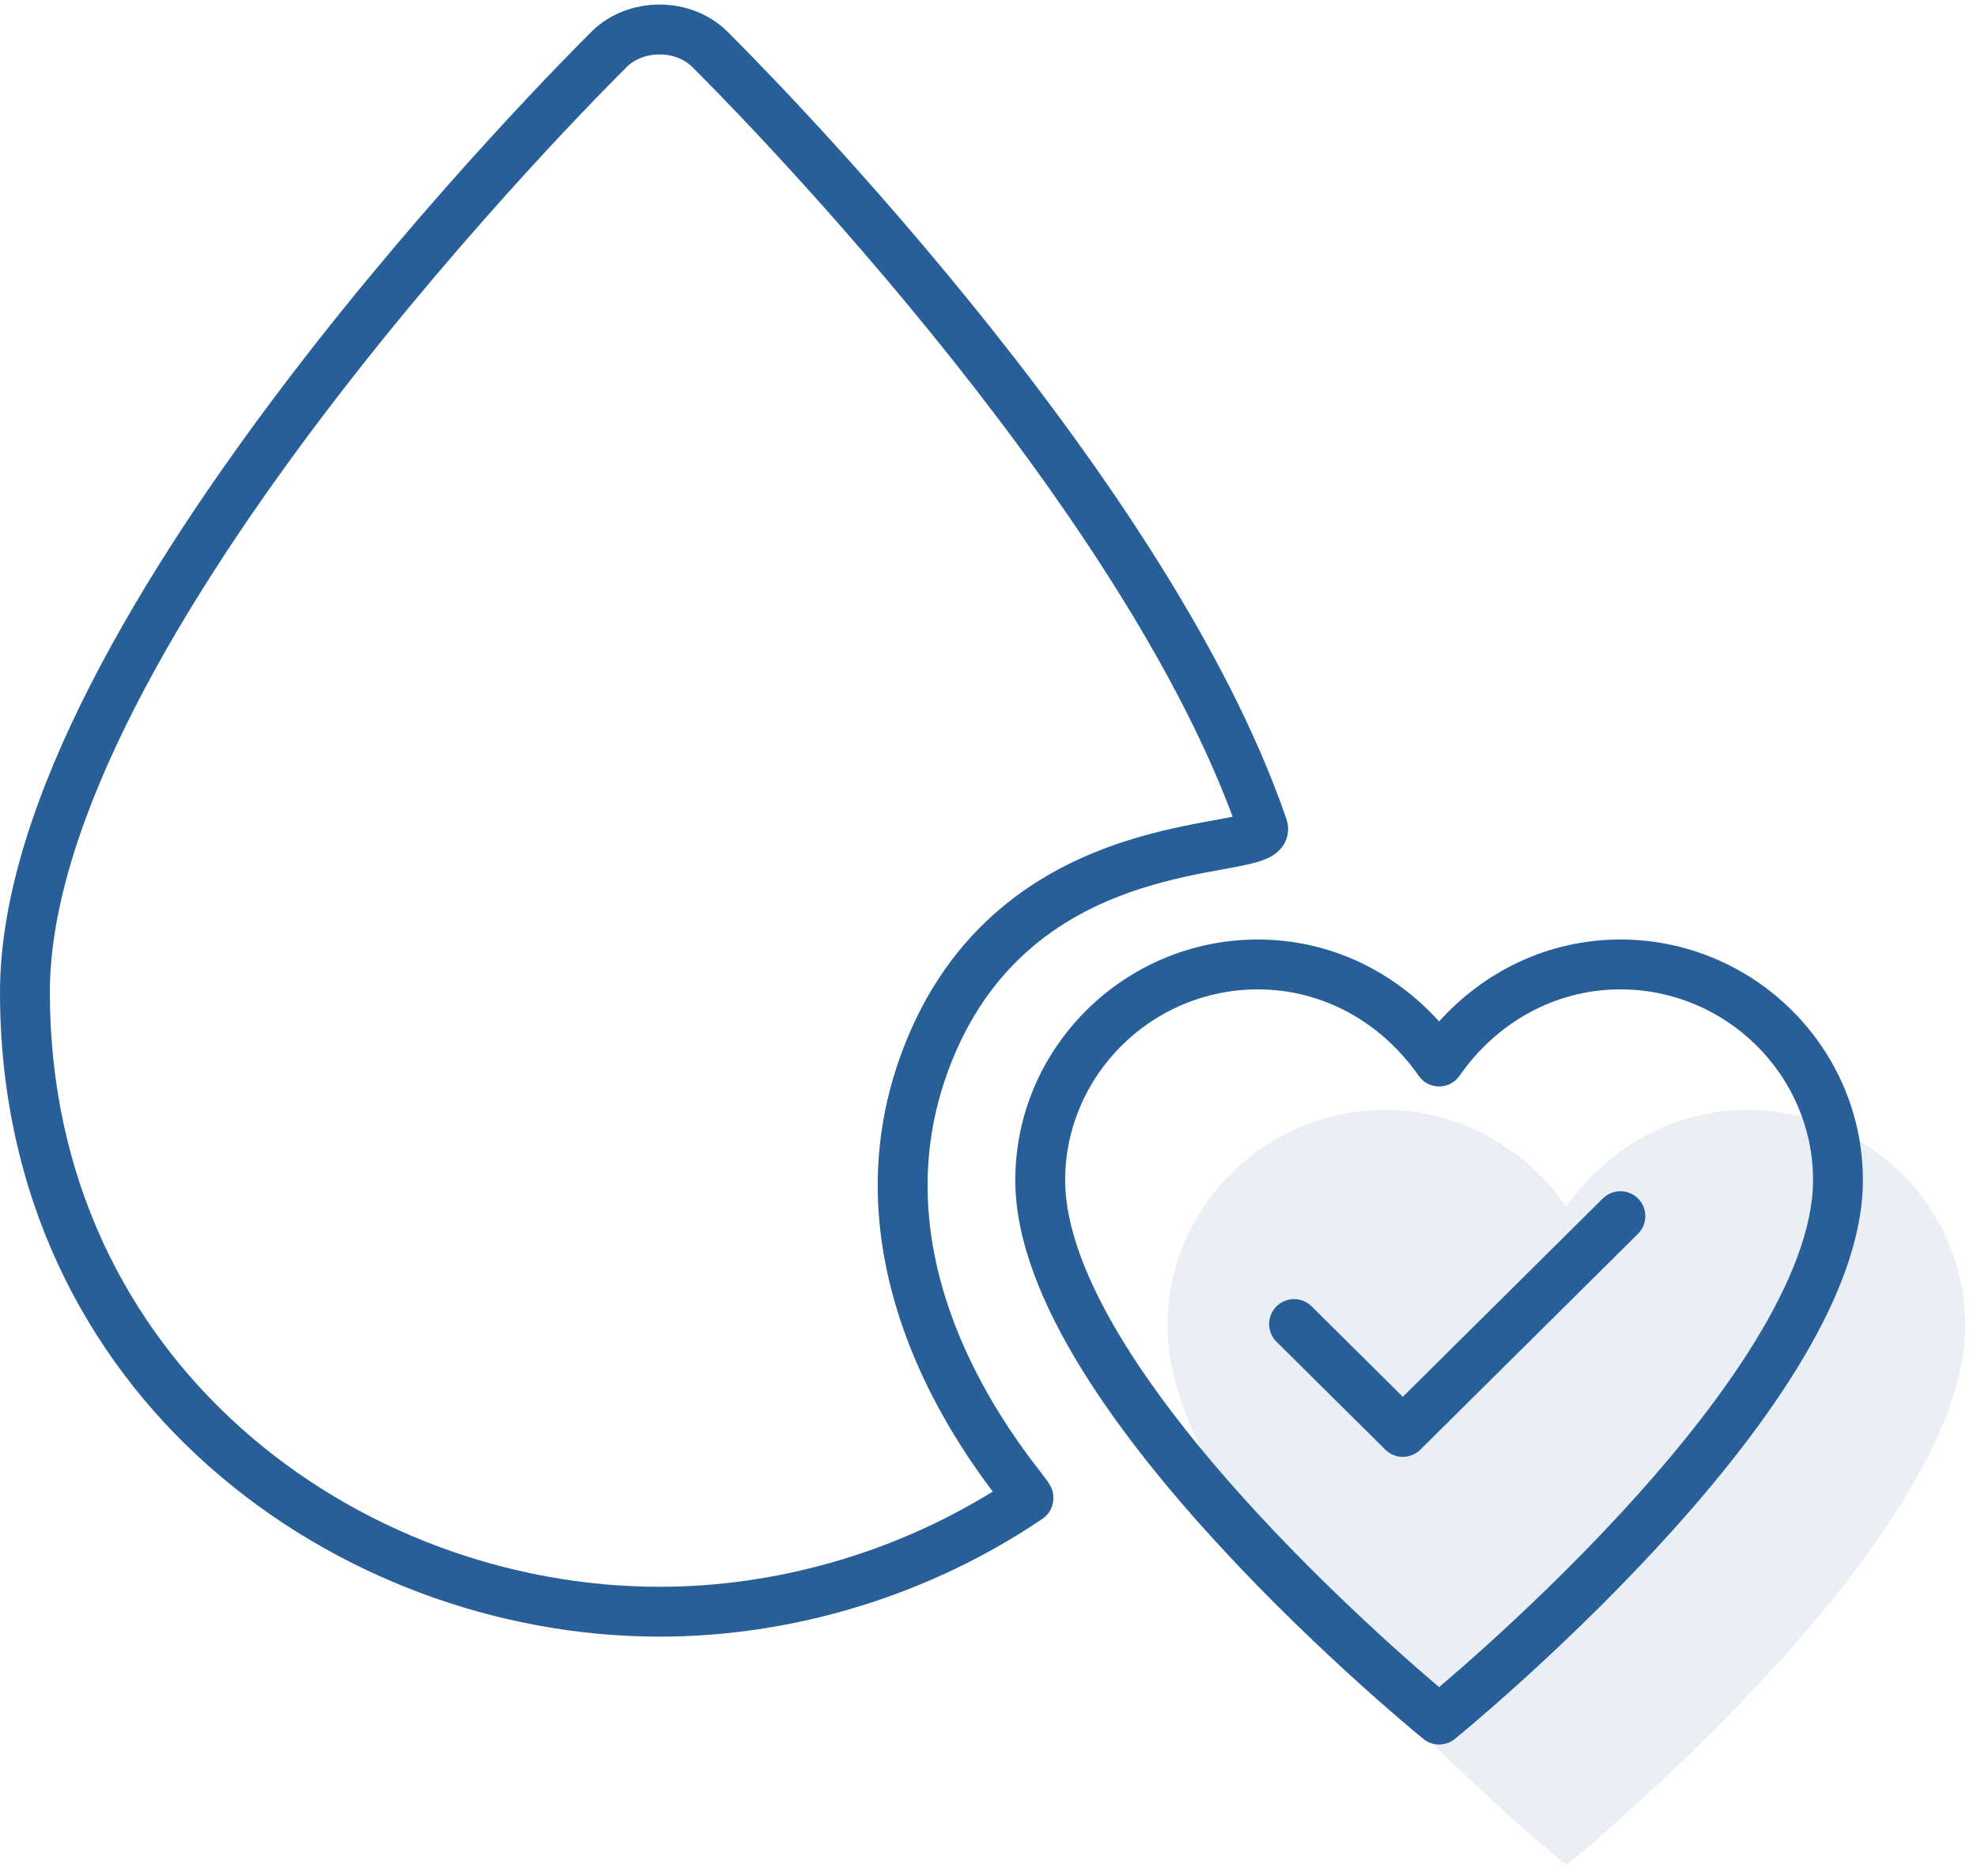
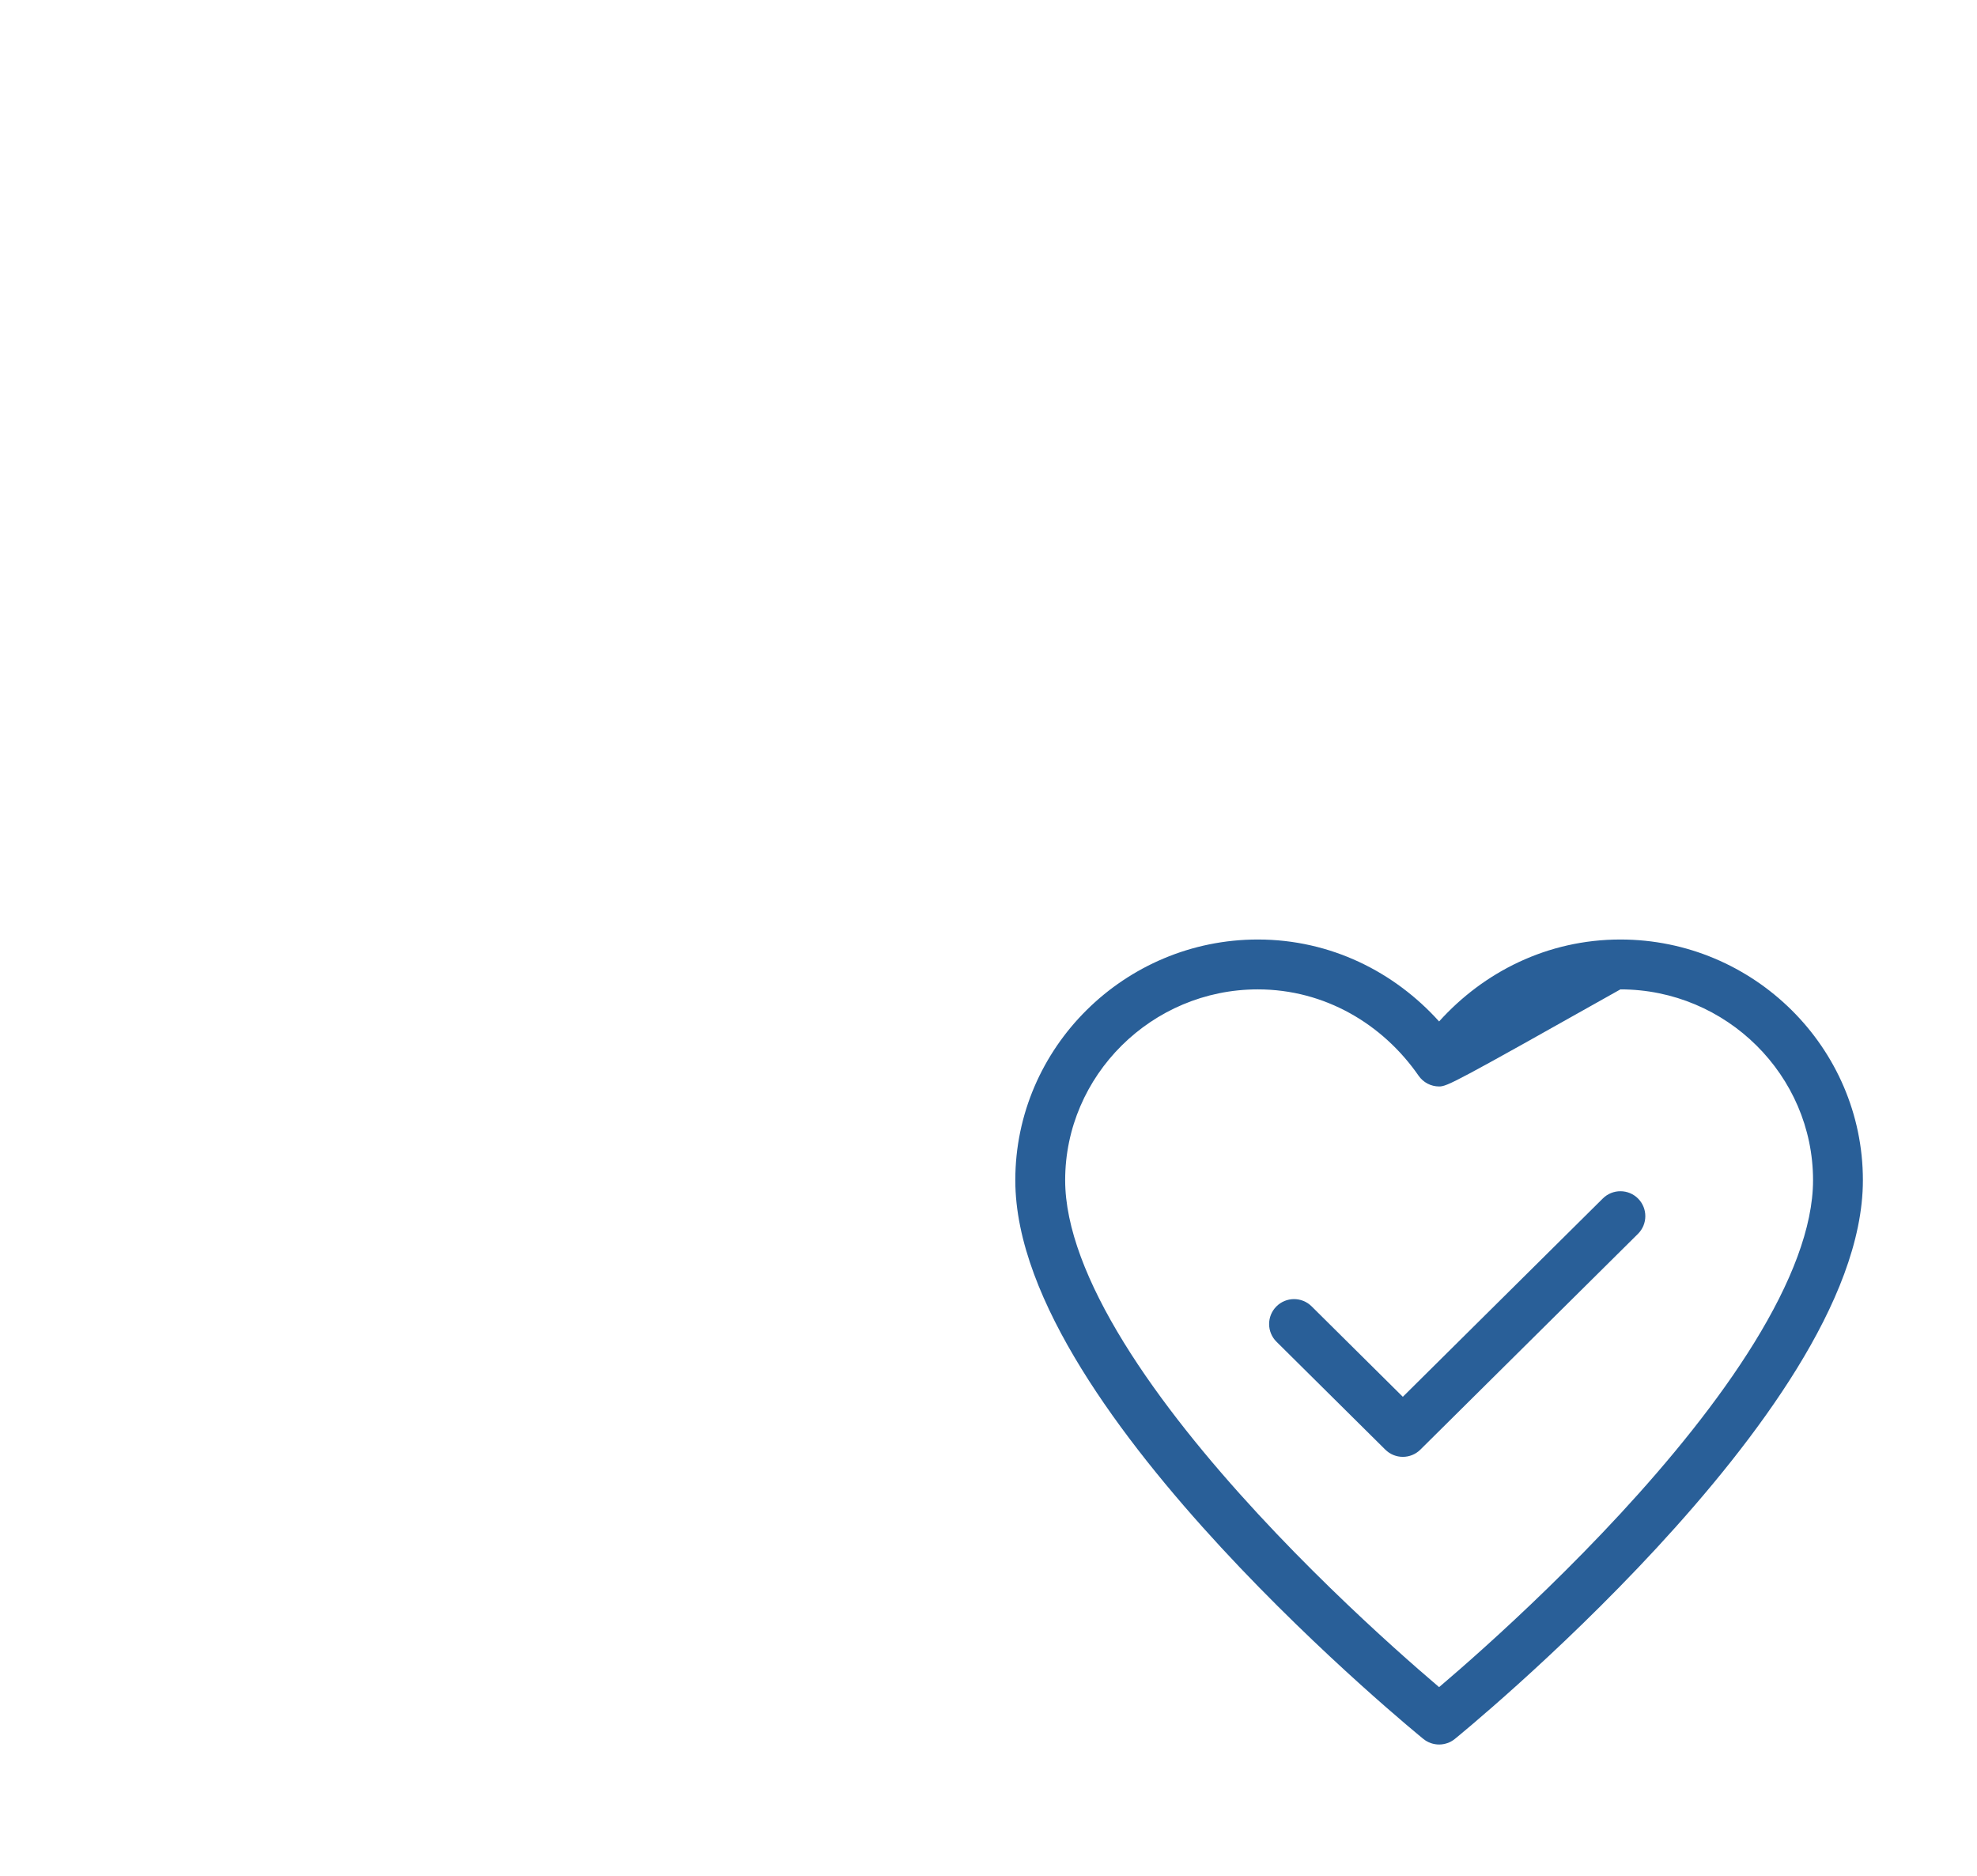
<svg xmlns="http://www.w3.org/2000/svg" width="117" height="111" viewBox="0 0 117 111" fill="none">
-   <path fill-rule="evenodd" clip-rule="evenodd" d="M103.429 65.675C98.923 65.675 95.06 68.016 92.7 71.421C90.339 68.016 86.476 65.675 81.97 65.675C74.888 65.675 69.094 71.421 69.094 78.442C69.094 91.21 92.7 110.361 92.7 110.361C92.7 110.361 116.305 91.21 116.305 78.442C116.305 71.421 110.511 65.675 103.429 65.675Z" fill="#295F98" fill-opacity="0.1" />
-   <path fill-rule="evenodd" clip-rule="evenodd" d="M35.026 1.855C37.17 -0.259 40.889 -0.259 43.032 1.855L43.032 1.856C43.659 2.474 50.136 8.922 57.342 17.788C64.52 26.62 72.545 38.001 76.132 48.471C76.223 48.737 76.266 49.059 76.197 49.405C76.127 49.751 75.964 50.026 75.786 50.23C75.468 50.593 75.06 50.777 74.812 50.873C74.289 51.077 73.575 51.217 72.892 51.344C72.725 51.376 72.552 51.407 72.374 51.44C70.984 51.695 69.264 52.01 67.401 52.618C63.255 53.973 58.529 56.74 56.09 63.418C53.753 69.816 55.212 75.784 57.316 80.272C58.366 82.511 59.563 84.351 60.49 85.646C60.934 86.267 61.314 86.76 61.593 87.121L61.627 87.166C61.761 87.339 61.89 87.507 61.98 87.634C62.019 87.689 62.09 87.79 62.151 87.904C62.174 87.946 62.252 88.09 62.299 88.285C62.322 88.38 62.367 88.594 62.326 88.864C62.28 89.173 62.112 89.588 61.691 89.873C54.99 94.413 46.958 96.846 39.029 96.846C19.922 96.846 0 82.635 0 58.715C0 53.026 2.194 46.705 5.367 40.499C8.554 34.267 12.801 28.013 17.065 22.421C25.596 11.237 34.298 2.575 35.026 1.856L35.026 1.855ZM37.098 3.956C36.407 4.638 27.818 13.188 19.411 24.21C15.206 29.724 11.072 35.824 7.994 41.843C4.903 47.887 2.951 53.714 2.951 58.715C2.951 80.689 21.216 93.896 39.029 93.896C45.87 93.896 52.811 91.935 58.751 88.262C58.553 88 58.331 87.699 58.09 87.363C57.096 85.974 55.794 83.976 54.645 81.525C52.351 76.632 50.615 69.809 53.318 62.406C56.161 54.623 61.774 51.353 66.485 49.814C68.549 49.139 70.465 48.789 71.849 48.536C72.025 48.504 72.193 48.473 72.351 48.444C72.579 48.401 72.777 48.363 72.948 48.328C69.365 38.67 61.93 28.112 55.052 19.649C47.94 10.898 41.545 4.533 40.959 3.955C39.965 2.975 38.093 2.975 37.099 3.955M73.789 48.103C73.79 48.103 73.785 48.106 73.773 48.111C73.783 48.105 73.788 48.103 73.789 48.103Z" fill="#295F98" />
-   <path fill-rule="evenodd" clip-rule="evenodd" d="M60.086 69.837C60.086 61.988 66.553 55.594 74.437 55.594C78.761 55.594 82.536 57.523 85.167 60.443C87.797 57.523 91.572 55.594 95.897 55.594C103.781 55.594 110.247 61.988 110.247 69.837C110.247 73.439 108.601 77.315 106.34 80.984C104.057 84.687 101.037 88.356 98.053 91.585C95.063 94.819 92.078 97.644 89.843 99.659C88.725 100.667 87.791 101.474 87.137 102.031C86.809 102.309 86.551 102.525 86.374 102.672C86.285 102.745 86.217 102.802 86.17 102.84L86.116 102.884L86.098 102.899L86.097 102.9C86.097 102.9 86.096 102.9 85.167 101.755C84.237 102.9 84.237 102.9 84.237 102.9L84.236 102.899L84.217 102.884L84.164 102.84C84.117 102.802 84.049 102.745 83.96 102.672C83.783 102.525 83.525 102.309 83.197 102.031C82.542 101.474 81.609 100.667 80.491 99.659C78.256 97.644 75.271 94.819 72.281 91.585C69.296 88.356 66.276 84.687 63.994 80.984C61.733 77.315 60.086 73.439 60.086 69.837ZM85.167 101.755L84.237 102.9C84.778 103.339 85.555 103.339 86.097 102.9L85.167 101.755ZM85.167 99.833C85.186 99.816 85.206 99.799 85.226 99.783C85.862 99.242 86.773 98.454 87.867 97.467C90.058 95.492 92.975 92.731 95.886 89.582C98.803 86.427 101.684 82.914 103.828 79.436C105.992 75.923 107.297 72.618 107.297 69.837C107.297 63.641 102.175 58.545 95.897 58.545C91.925 58.545 88.495 60.604 86.379 63.655C86.104 64.053 85.651 64.29 85.167 64.29C84.683 64.29 84.23 64.053 83.954 63.655C81.839 60.604 78.408 58.545 74.437 58.545C68.159 58.545 63.037 63.641 63.037 69.837C63.037 72.618 64.341 75.923 66.506 79.436C68.65 82.914 71.531 86.427 74.448 89.582C77.359 92.731 80.275 95.492 82.466 97.467C83.561 98.454 84.472 99.242 85.108 99.783C85.128 99.799 85.147 99.816 85.167 99.833Z" fill="#295F98" />
+   <path fill-rule="evenodd" clip-rule="evenodd" d="M60.086 69.837C60.086 61.988 66.553 55.594 74.437 55.594C78.761 55.594 82.536 57.523 85.167 60.443C87.797 57.523 91.572 55.594 95.897 55.594C103.781 55.594 110.247 61.988 110.247 69.837C110.247 73.439 108.601 77.315 106.34 80.984C104.057 84.687 101.037 88.356 98.053 91.585C95.063 94.819 92.078 97.644 89.843 99.659C88.725 100.667 87.791 101.474 87.137 102.031C86.809 102.309 86.551 102.525 86.374 102.672C86.285 102.745 86.217 102.802 86.17 102.84L86.116 102.884L86.098 102.899L86.097 102.9C86.097 102.9 86.096 102.9 85.167 101.755C84.237 102.9 84.237 102.9 84.237 102.9L84.236 102.899L84.217 102.884L84.164 102.84C84.117 102.802 84.049 102.745 83.96 102.672C83.783 102.525 83.525 102.309 83.197 102.031C82.542 101.474 81.609 100.667 80.491 99.659C78.256 97.644 75.271 94.819 72.281 91.585C69.296 88.356 66.276 84.687 63.994 80.984C61.733 77.315 60.086 73.439 60.086 69.837ZM85.167 101.755L84.237 102.9C84.778 103.339 85.555 103.339 86.097 102.9L85.167 101.755ZM85.167 99.833C85.186 99.816 85.206 99.799 85.226 99.783C85.862 99.242 86.773 98.454 87.867 97.467C90.058 95.492 92.975 92.731 95.886 89.582C98.803 86.427 101.684 82.914 103.828 79.436C105.992 75.923 107.297 72.618 107.297 69.837C107.297 63.641 102.175 58.545 95.897 58.545C86.104 64.053 85.651 64.29 85.167 64.29C84.683 64.29 84.23 64.053 83.954 63.655C81.839 60.604 78.408 58.545 74.437 58.545C68.159 58.545 63.037 63.641 63.037 69.837C63.037 72.618 64.341 75.923 66.506 79.436C68.65 82.914 71.531 86.427 74.448 89.582C77.359 92.731 80.275 95.492 82.466 97.467C83.561 98.454 84.472 99.242 85.108 99.783C85.128 99.799 85.147 99.816 85.167 99.833Z" fill="#295F98" />
  <path fill-rule="evenodd" clip-rule="evenodd" d="M96.944 70.925C97.517 71.504 97.513 72.438 96.935 73.012L84.059 85.779C83.484 86.35 82.557 86.35 81.982 85.779L75.544 79.396C74.965 78.822 74.961 77.888 75.535 77.309C76.109 76.731 77.043 76.727 77.621 77.3L83.02 82.654L94.857 70.917C95.436 70.343 96.37 70.347 96.944 70.925Z" fill="#295F98" />
</svg>